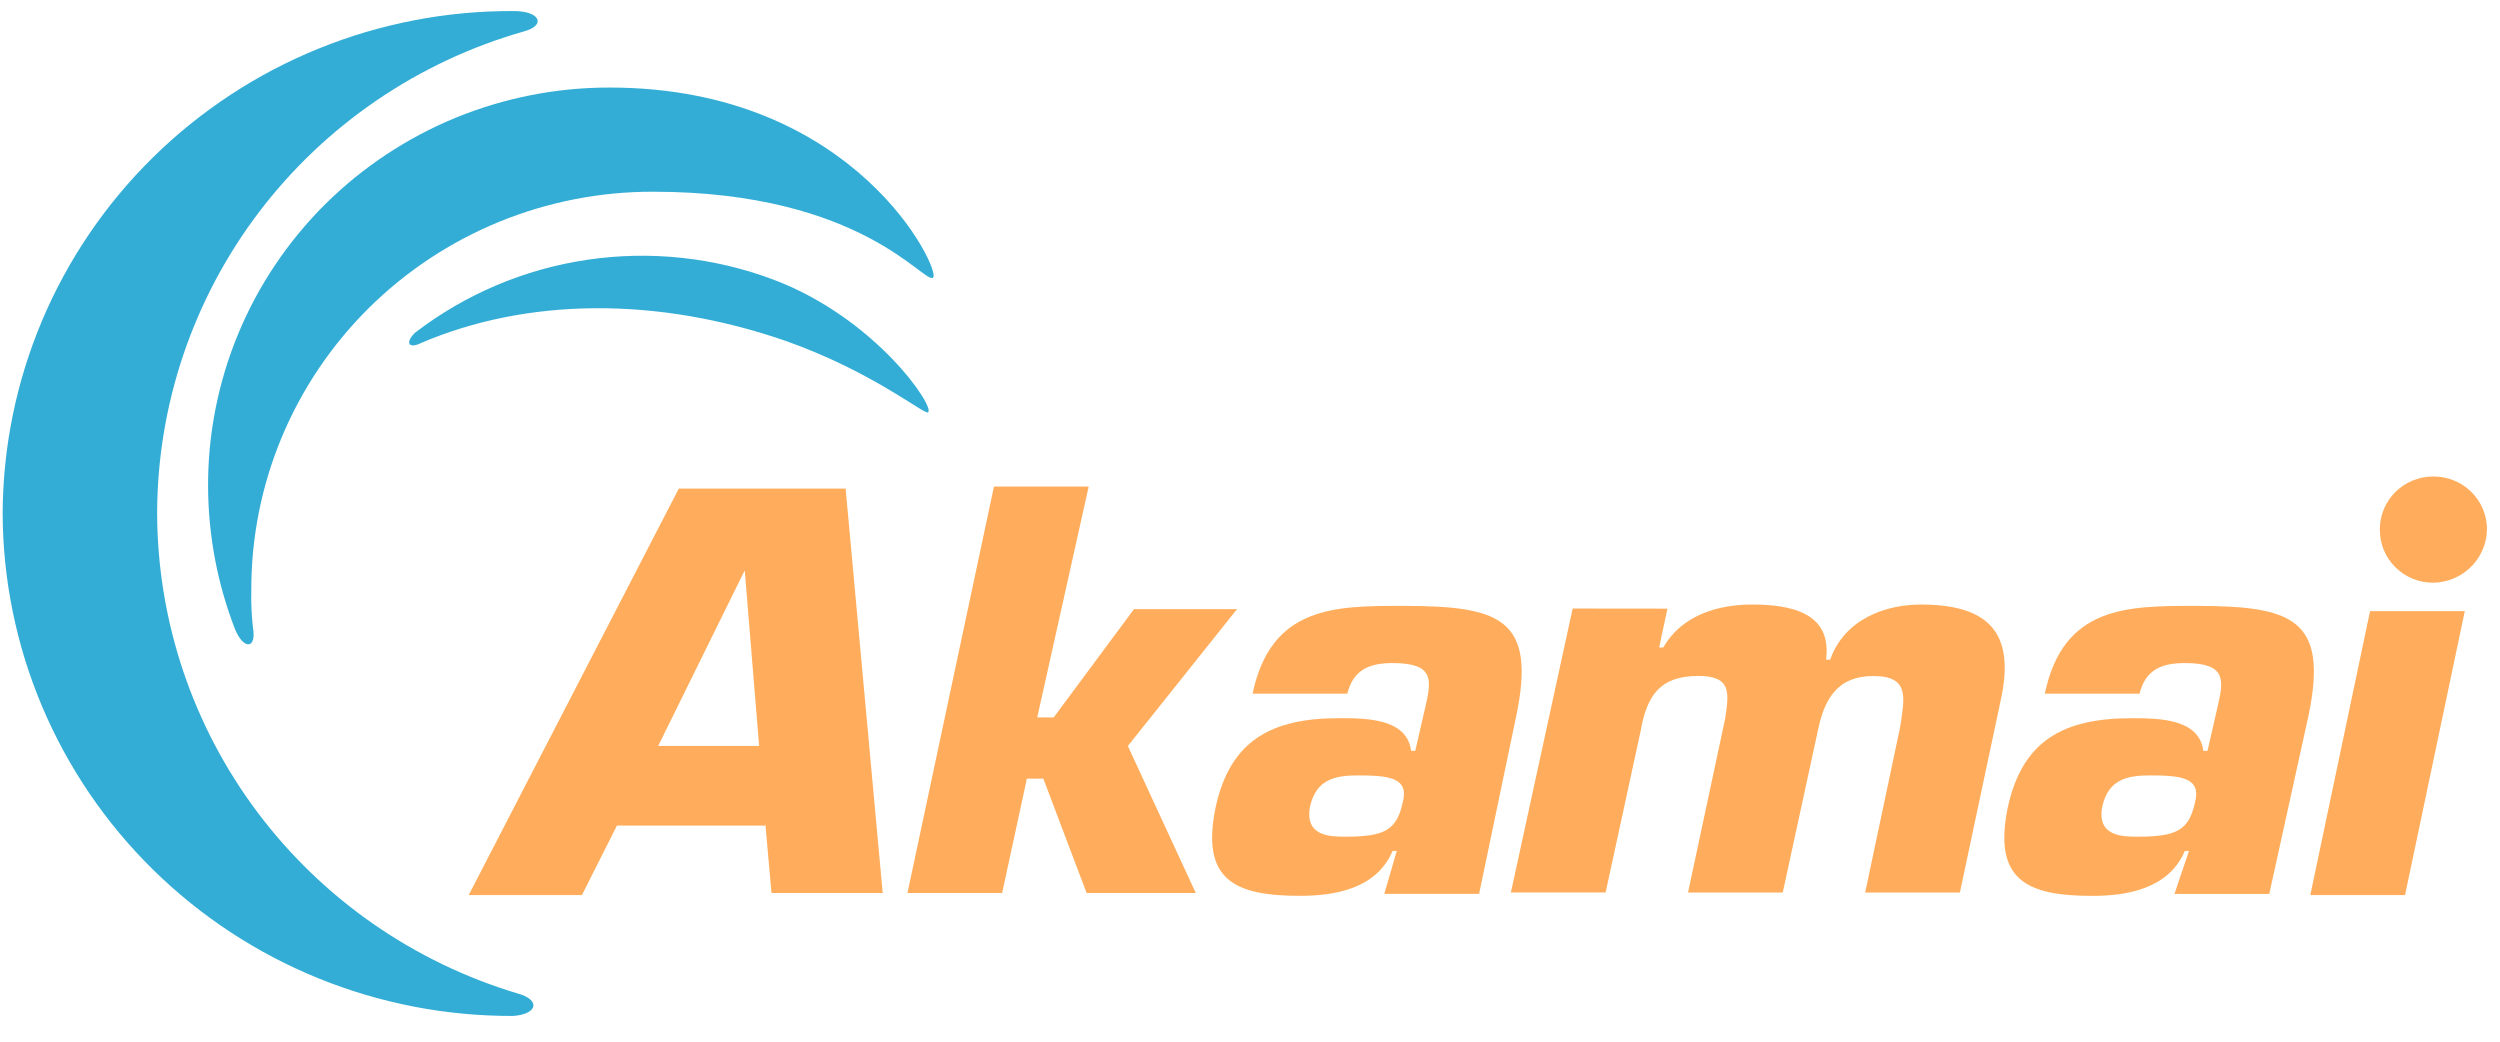
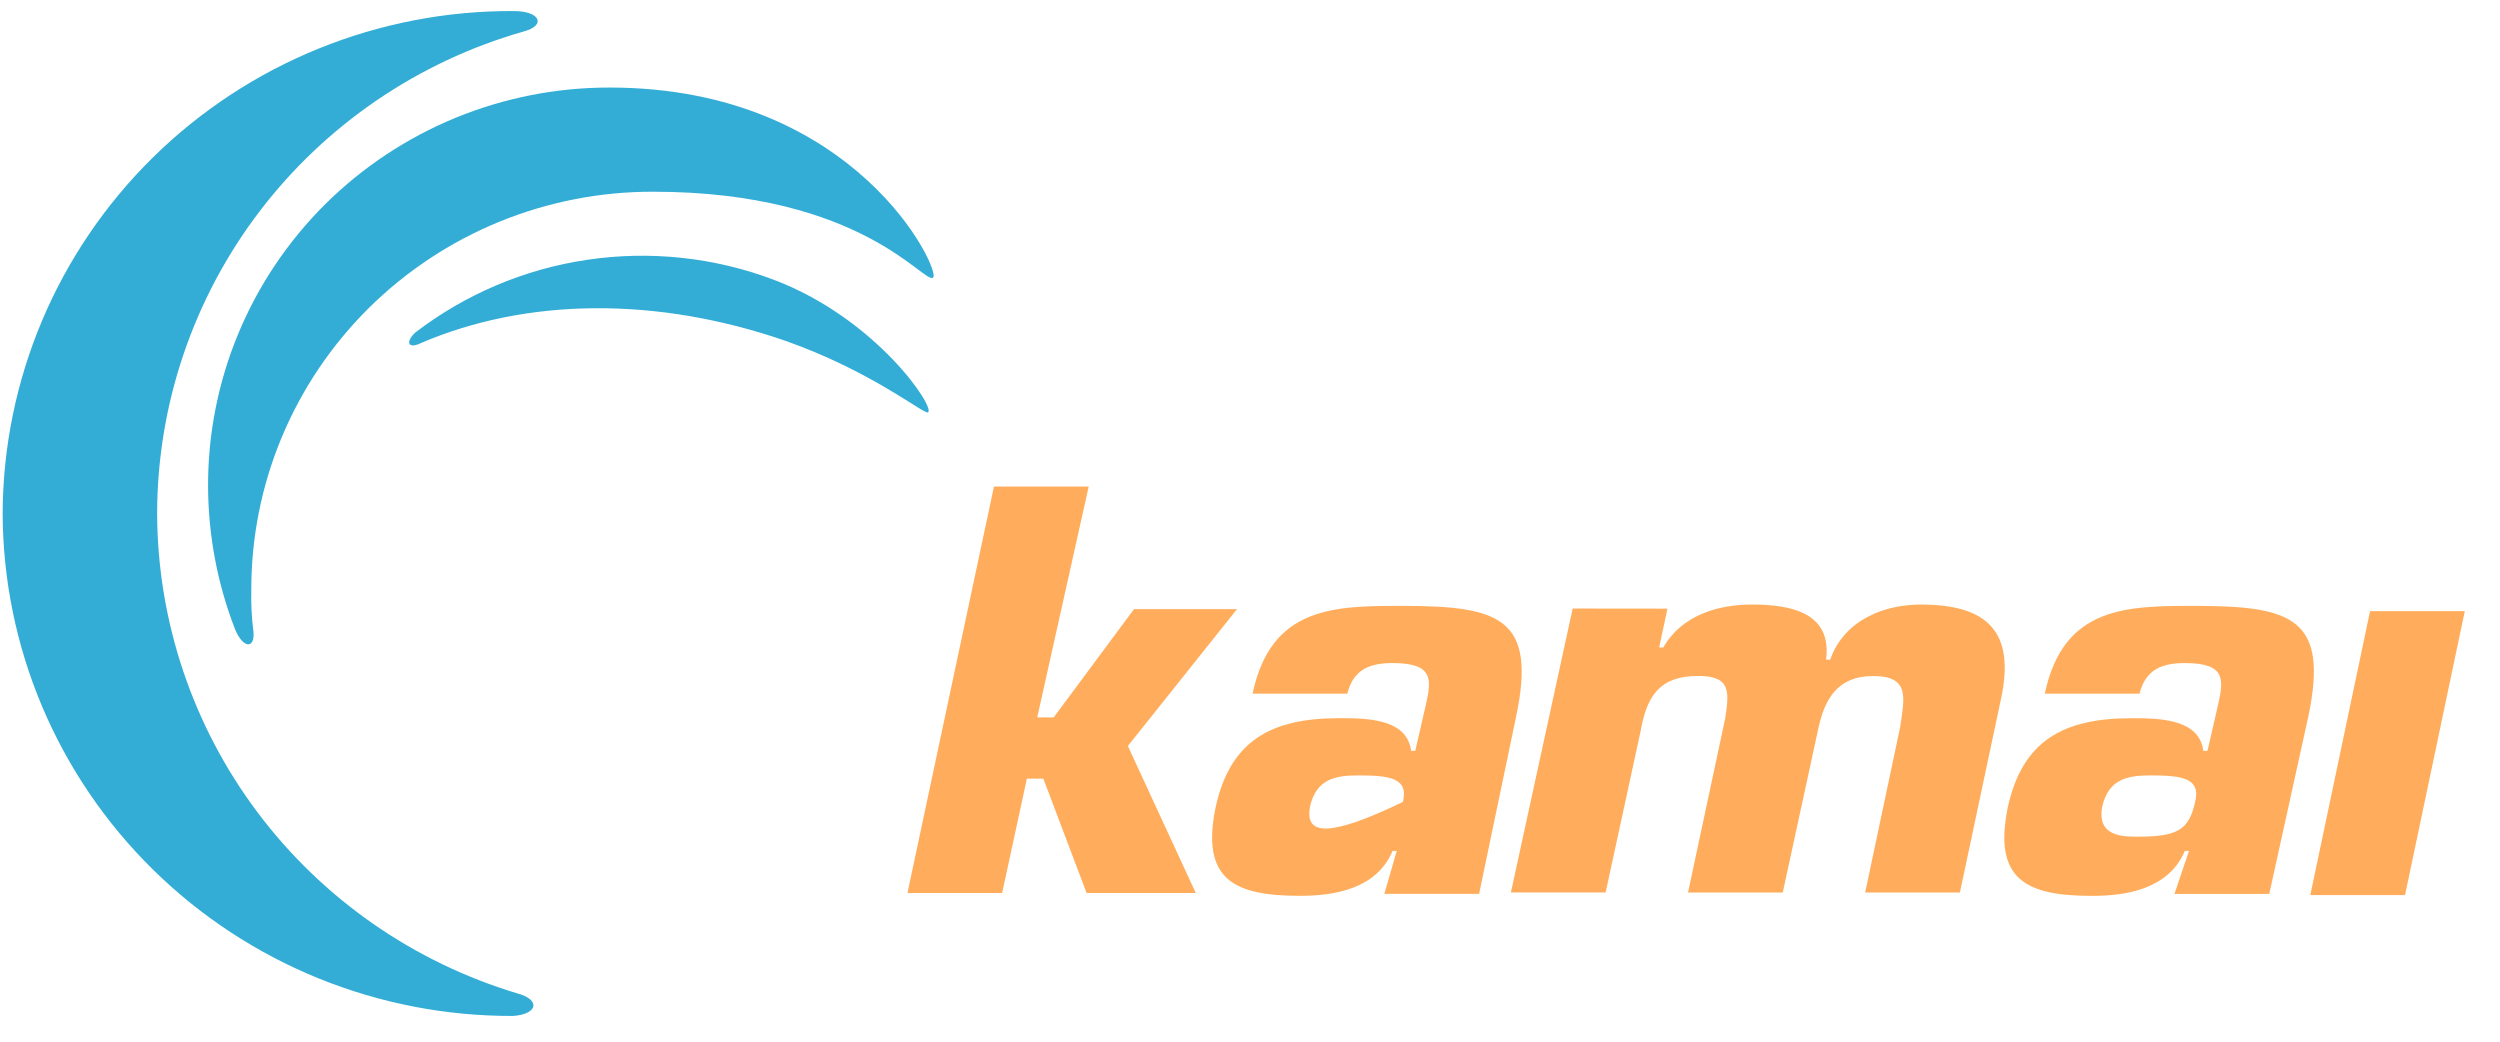
<svg xmlns="http://www.w3.org/2000/svg" width="48" height="20" viewBox="0 0 48 20" fill="none">
  <g opacity="0.8">
    <path d="M9.939 19.075C7.942 18.476 6.192 17.258 4.946 15.599C3.7 13.94 3.024 11.928 3.017 9.859C3.02 7.769 3.709 5.735 4.978 4.066C6.248 2.397 8.031 1.181 10.057 0.604C10.492 0.486 10.374 0.212 9.86 0.212C8.576 0.206 7.305 0.451 6.117 0.933C4.93 1.415 3.85 2.124 2.939 3.02C2.028 3.916 1.304 4.981 0.808 6.155C0.313 7.328 0.055 8.587 0.051 9.859C0.055 11.131 0.313 12.39 0.808 13.563C1.304 14.737 2.028 15.802 2.939 16.698C3.85 17.594 4.93 18.303 6.117 18.785C7.305 19.267 8.577 19.512 9.86 19.506C10.334 19.467 10.374 19.192 9.939 19.075Z" fill="#0099CC" />
    <path d="M4.864 12.111C4.832 11.851 4.818 11.589 4.825 11.327C4.823 10.322 5.021 9.327 5.408 8.399C5.795 7.47 6.363 6.627 7.079 5.916C7.796 5.206 8.647 4.643 9.583 4.259C10.52 3.876 11.524 3.679 12.537 3.681C16.571 3.681 17.758 5.485 17.916 5.328C18.074 5.21 16.453 1.681 11.707 1.681C10.693 1.679 9.69 1.876 8.753 2.259C7.817 2.643 6.966 3.206 6.249 3.916C5.533 4.627 4.965 5.47 4.578 6.399C4.191 7.328 3.993 8.323 3.995 9.327C3.997 10.266 4.171 11.196 4.509 12.072C4.667 12.464 4.904 12.464 4.865 12.111" fill="#0099CC" />
    <path d="M8.086 6.585C10.104 5.722 12.595 5.683 15.087 6.546C16.748 7.134 17.737 7.957 17.816 7.918C17.974 7.84 16.827 6.114 14.85 5.369C13.71 4.94 12.479 4.809 11.274 4.988C10.069 5.166 8.931 5.649 7.968 6.389C7.77 6.585 7.849 6.702 8.086 6.585" fill="#0099CC" />
-     <path d="M47.75 10.168C47.745 10.437 47.635 10.694 47.443 10.884C47.251 11.074 46.992 11.183 46.721 11.188C46.586 11.189 46.452 11.163 46.327 11.113C46.201 11.062 46.088 10.986 45.992 10.892C45.896 10.797 45.821 10.684 45.769 10.56C45.718 10.436 45.692 10.303 45.693 10.168C45.692 10.034 45.718 9.901 45.769 9.777C45.821 9.653 45.896 9.54 45.992 9.445C46.088 9.351 46.201 9.276 46.327 9.225C46.452 9.174 46.586 9.148 46.721 9.149C46.857 9.148 46.991 9.174 47.116 9.225C47.241 9.276 47.355 9.351 47.45 9.445C47.546 9.54 47.622 9.653 47.673 9.777C47.725 9.901 47.751 10.034 47.75 10.168Z" fill="#FF9933" />
-     <path d="M14.694 15.812L14.813 17.146H16.948L16.236 9.381H13.033L8.999 17.185H11.173L11.845 15.852H14.693L14.694 15.812ZM14.575 14.322H12.637L14.299 10.95L14.575 14.322Z" fill="#FF9933" />
    <path d="M19.915 13.774H20.231L21.773 11.695H23.751L21.655 14.323L22.959 17.146H20.863L20.032 14.95H19.716L19.241 17.146H17.423L19.084 9.342H20.903L19.915 13.774Z" fill="#FF9933" />
-     <path d="M26.579 17.162H28.399L29.111 13.751C29.506 11.868 28.794 11.633 26.936 11.633C25.632 11.633 24.405 11.633 24.049 13.319H25.868C25.987 12.848 26.303 12.731 26.738 12.731C27.529 12.731 27.489 13.044 27.371 13.554L27.173 14.417H27.094C27.015 13.789 26.224 13.789 25.71 13.789C24.405 13.789 23.613 14.22 23.337 15.514C23.06 16.887 23.693 17.2 24.958 17.2C25.591 17.2 26.422 17.083 26.738 16.338H26.817L26.579 17.162ZM26.065 14.888C26.659 14.888 27.054 14.927 26.935 15.397C26.817 15.946 26.579 16.064 25.828 16.064C25.551 16.064 25.037 16.064 25.155 15.476C25.274 14.966 25.63 14.888 26.065 14.888" fill="#FF9933" />
+     <path d="M26.579 17.162H28.399L29.111 13.751C29.506 11.868 28.794 11.633 26.936 11.633C25.632 11.633 24.405 11.633 24.049 13.319H25.868C25.987 12.848 26.303 12.731 26.738 12.731C27.529 12.731 27.489 13.044 27.371 13.554L27.173 14.417H27.094C27.015 13.789 26.224 13.789 25.71 13.789C24.405 13.789 23.613 14.22 23.337 15.514C23.06 16.887 23.693 17.2 24.958 17.2C25.591 17.2 26.422 17.083 26.738 16.338H26.817L26.579 17.162ZM26.065 14.888C26.659 14.888 27.054 14.927 26.935 15.397C25.551 16.064 25.037 16.064 25.155 15.476C25.274 14.966 25.63 14.888 26.065 14.888" fill="#FF9933" />
    <path d="M32.015 11.686L31.856 12.431H31.936C32.292 11.803 33.003 11.607 33.636 11.607C34.388 11.607 35.179 11.764 35.06 12.666H35.139C35.416 11.882 36.207 11.607 36.879 11.607C38.145 11.607 38.698 12.117 38.421 13.411L37.63 17.137H35.811L36.483 13.96C36.562 13.411 36.681 12.98 35.969 12.98C35.257 12.98 35.02 13.45 34.901 14.038L34.229 17.136H32.41L33.122 13.802C33.201 13.292 33.24 12.978 32.608 12.978C31.856 12.978 31.619 13.37 31.5 14.037L30.828 17.135H29.009L30.195 11.684L32.015 11.686Z" fill="#FF9933" />
    <path d="M41.75 17.163H43.57L44.321 13.751C44.717 11.869 44.005 11.633 42.147 11.633C40.842 11.633 39.615 11.633 39.26 13.319H41.079C41.197 12.849 41.514 12.731 41.949 12.731C42.739 12.731 42.7 13.045 42.581 13.555L42.384 14.417H42.304C42.225 13.79 41.435 13.79 40.92 13.79C39.615 13.79 38.824 14.221 38.547 15.514C38.27 16.887 38.903 17.201 40.169 17.201C40.801 17.201 41.632 17.083 41.949 16.338H42.028L41.75 17.163ZM41.276 14.888C41.869 14.888 42.265 14.927 42.146 15.398C42.027 15.947 41.79 16.064 41.038 16.064C40.761 16.064 40.247 16.064 40.366 15.476C40.484 14.966 40.84 14.888 41.276 14.888" fill="#FF9933" />
    <path d="M46.177 17.185H44.358L45.505 11.734H47.324L46.177 17.185Z" fill="#FF9933" />
  </g>
</svg>